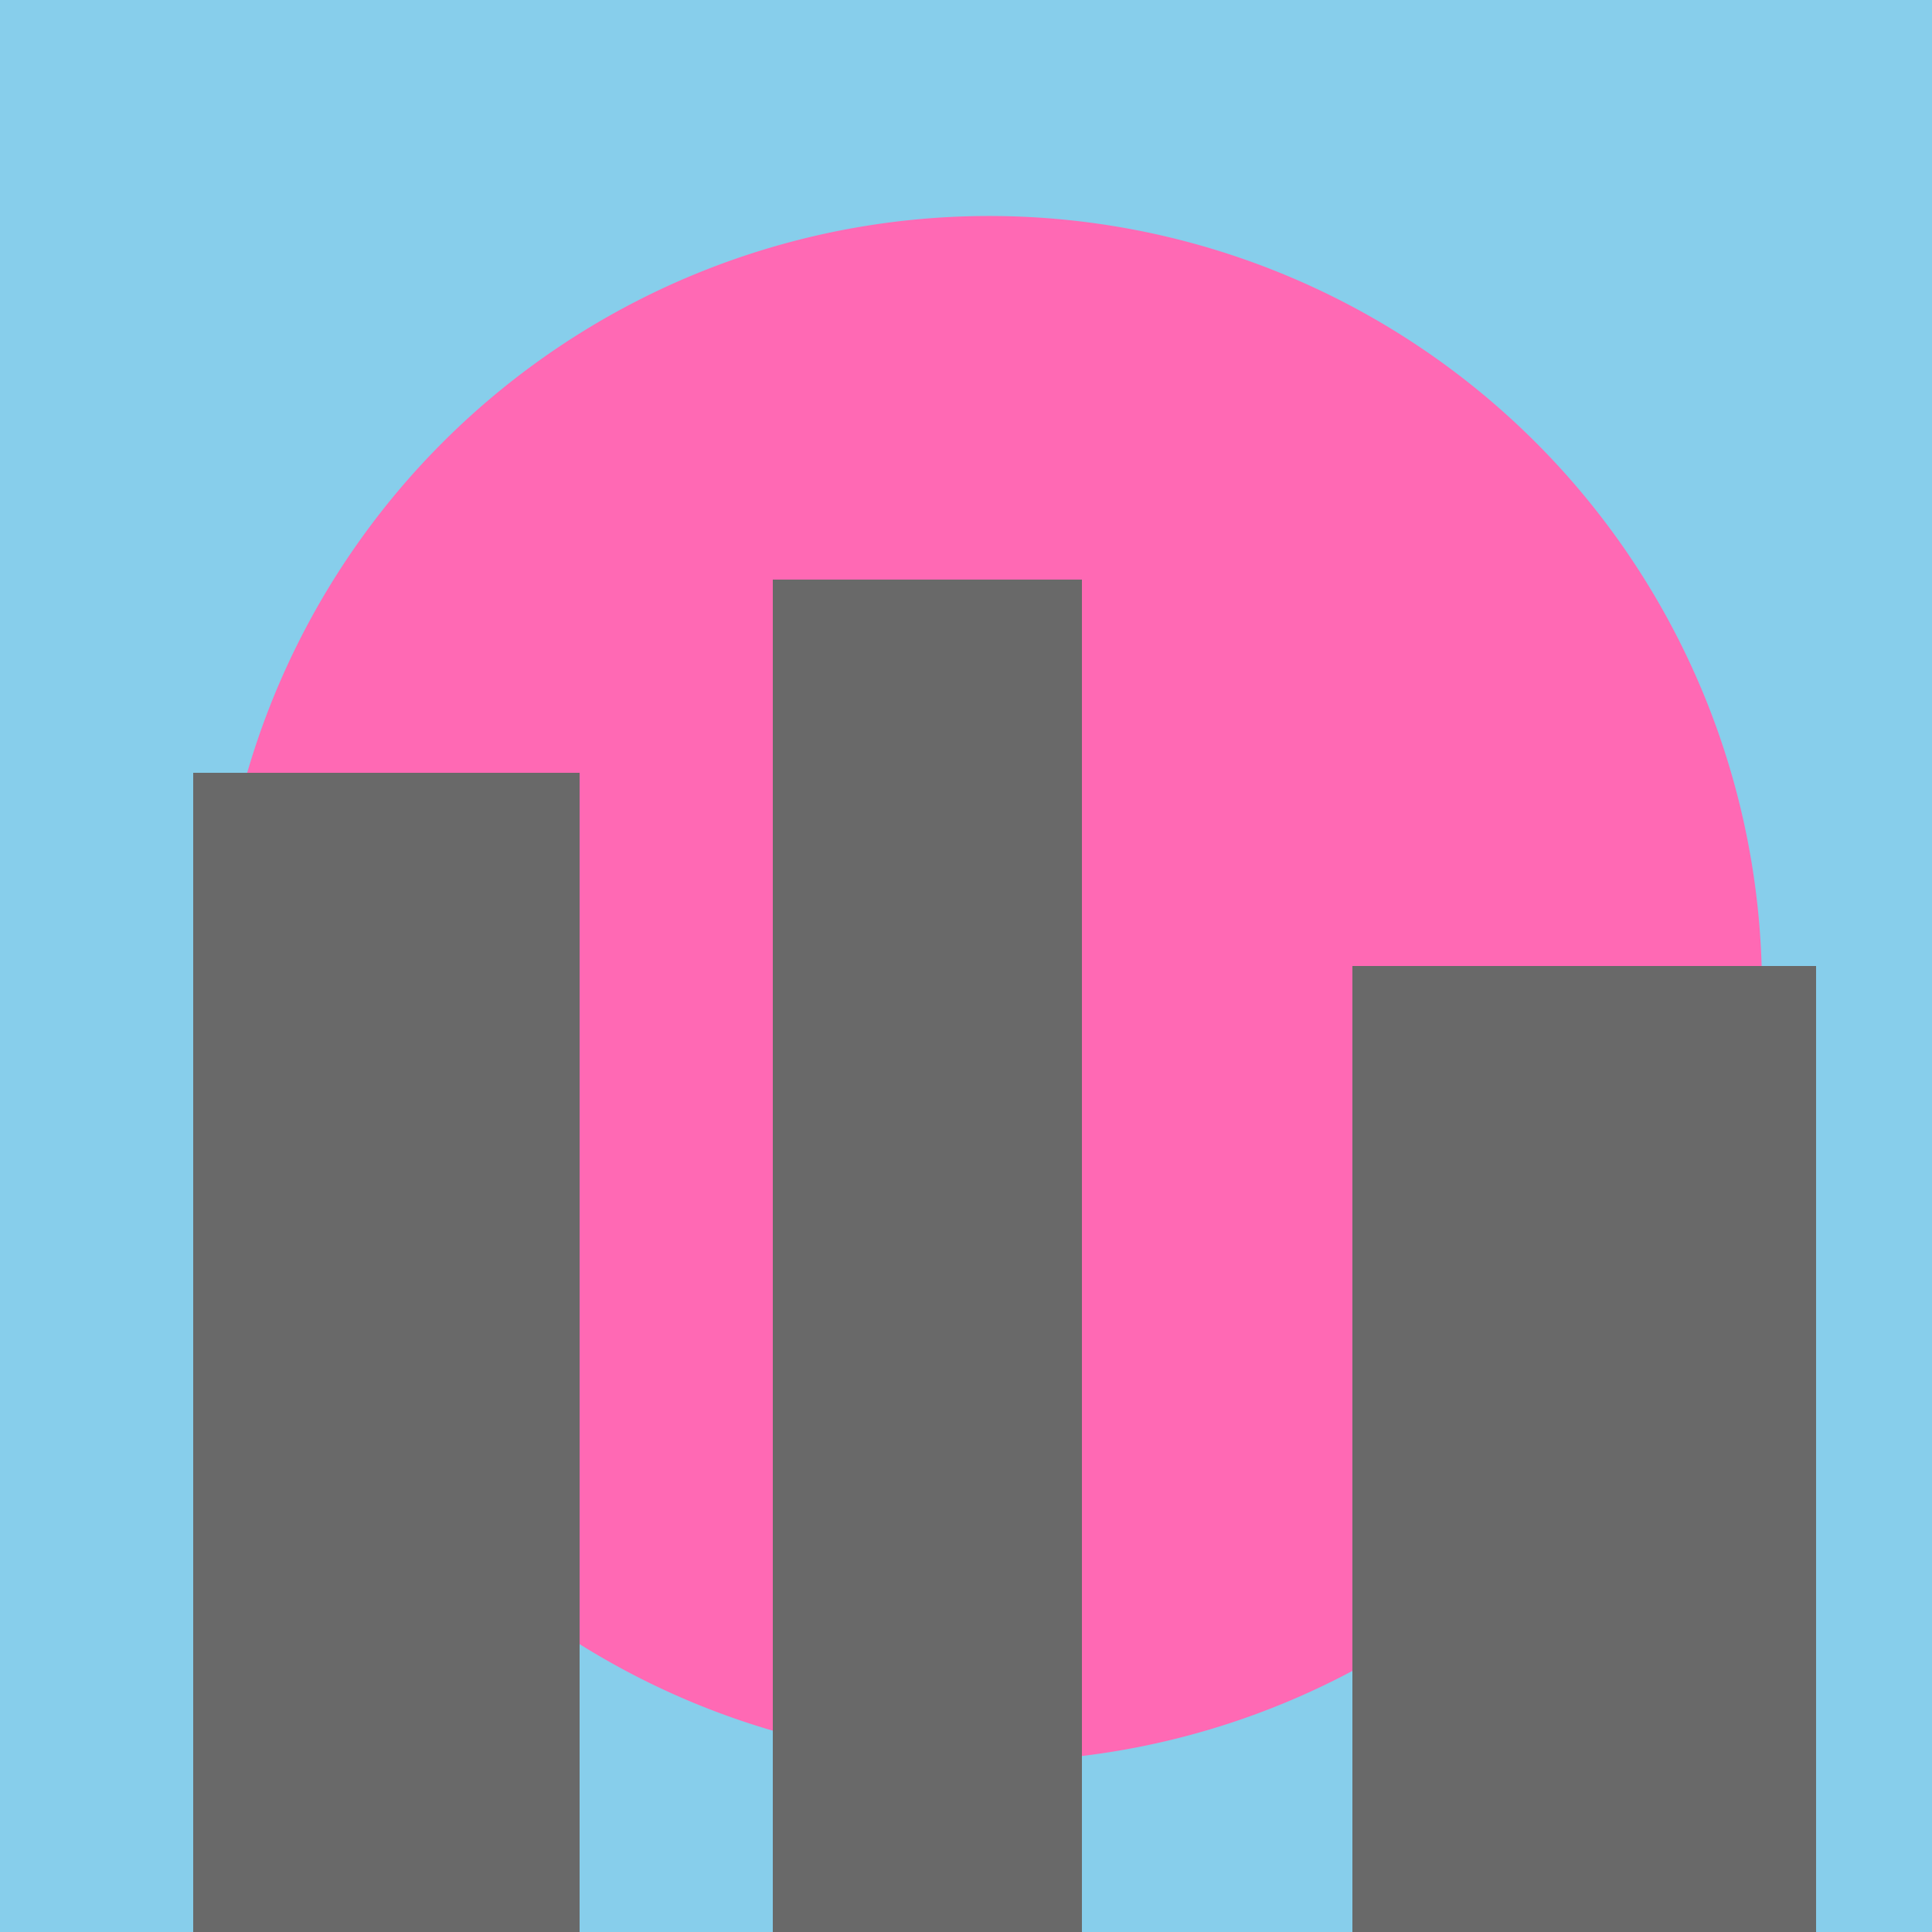
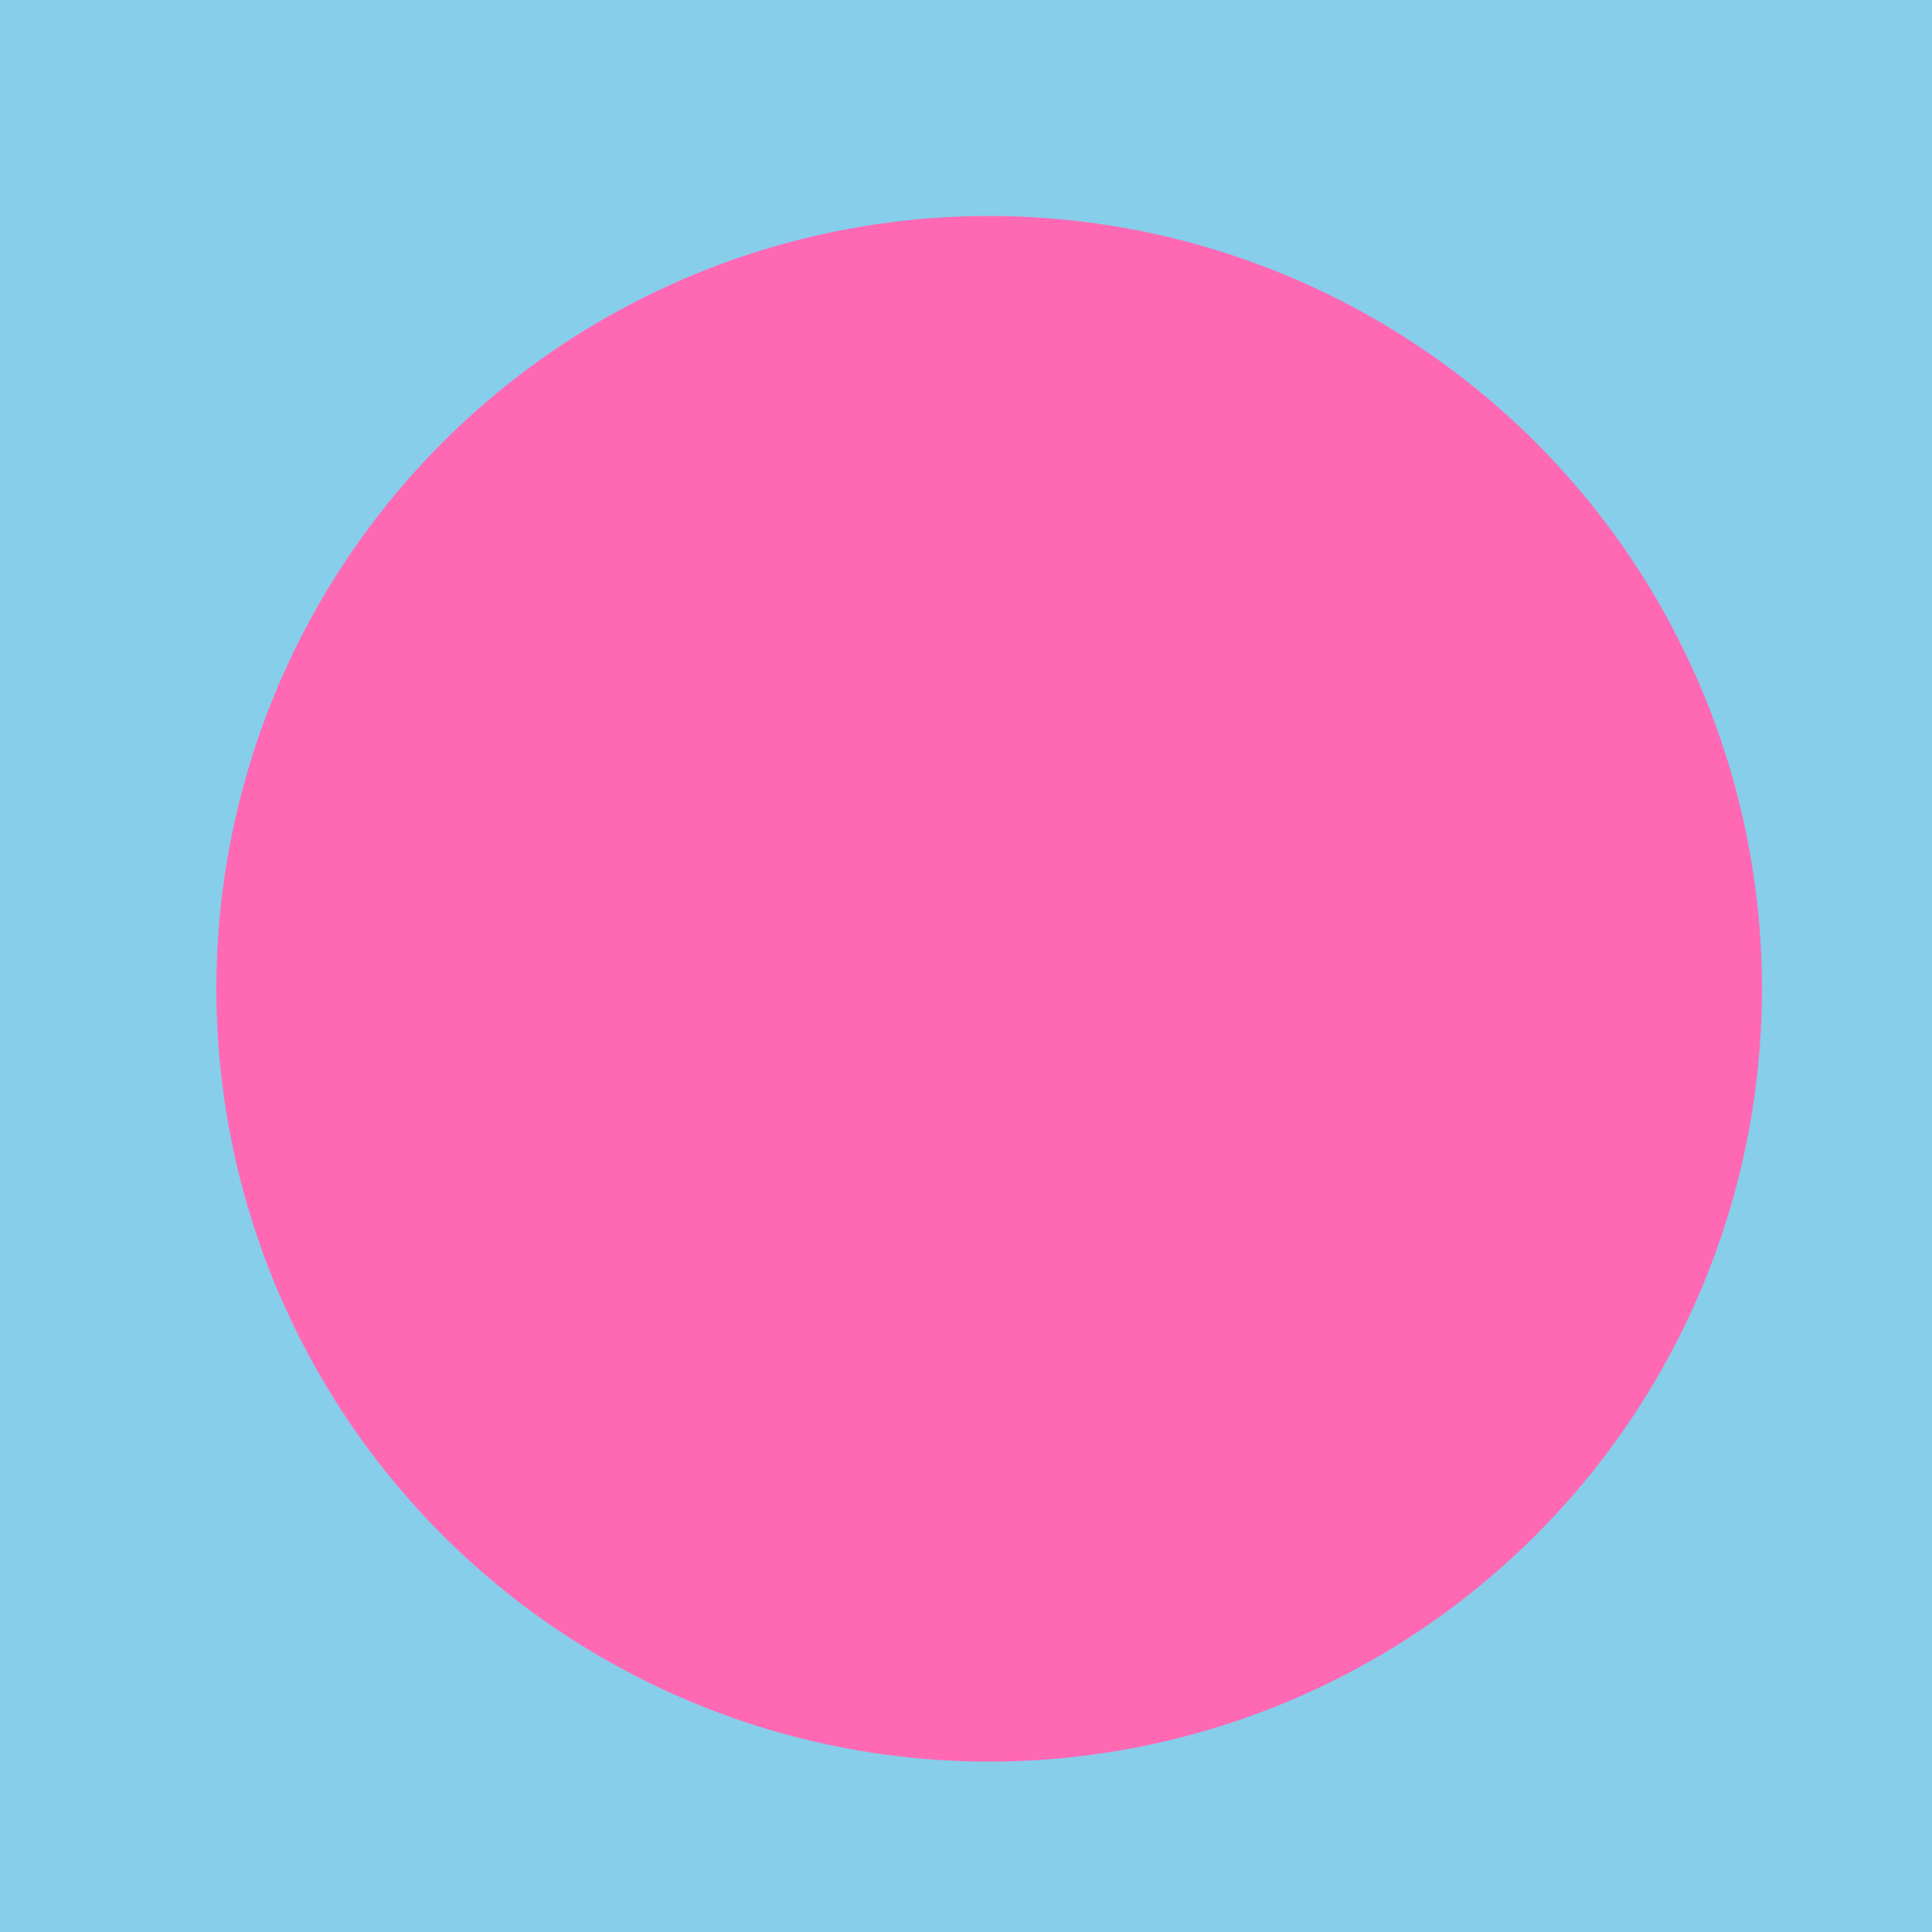
<svg xmlns="http://www.w3.org/2000/svg" width="500" height="500">
  <defs />
  <g>
    <rect fill="#87CEEB" stroke="none" x="0" y="0" width="512" height="512" />
    <path fill="#FF69B4" stroke="none" paint-order="stroke fill markers" d=" M 456 256 A 200 200 0 1 1 456 255.8" />
-     <rect fill="#696969" stroke="none" x="50" y="200" width="100" height="300" />
-     <rect fill="#696969" stroke="none" x="200" y="150" width="80" height="350" />
-     <rect fill="#696969" stroke="none" x="350" y="250" width="120" height="250" />
  </g>
</svg>